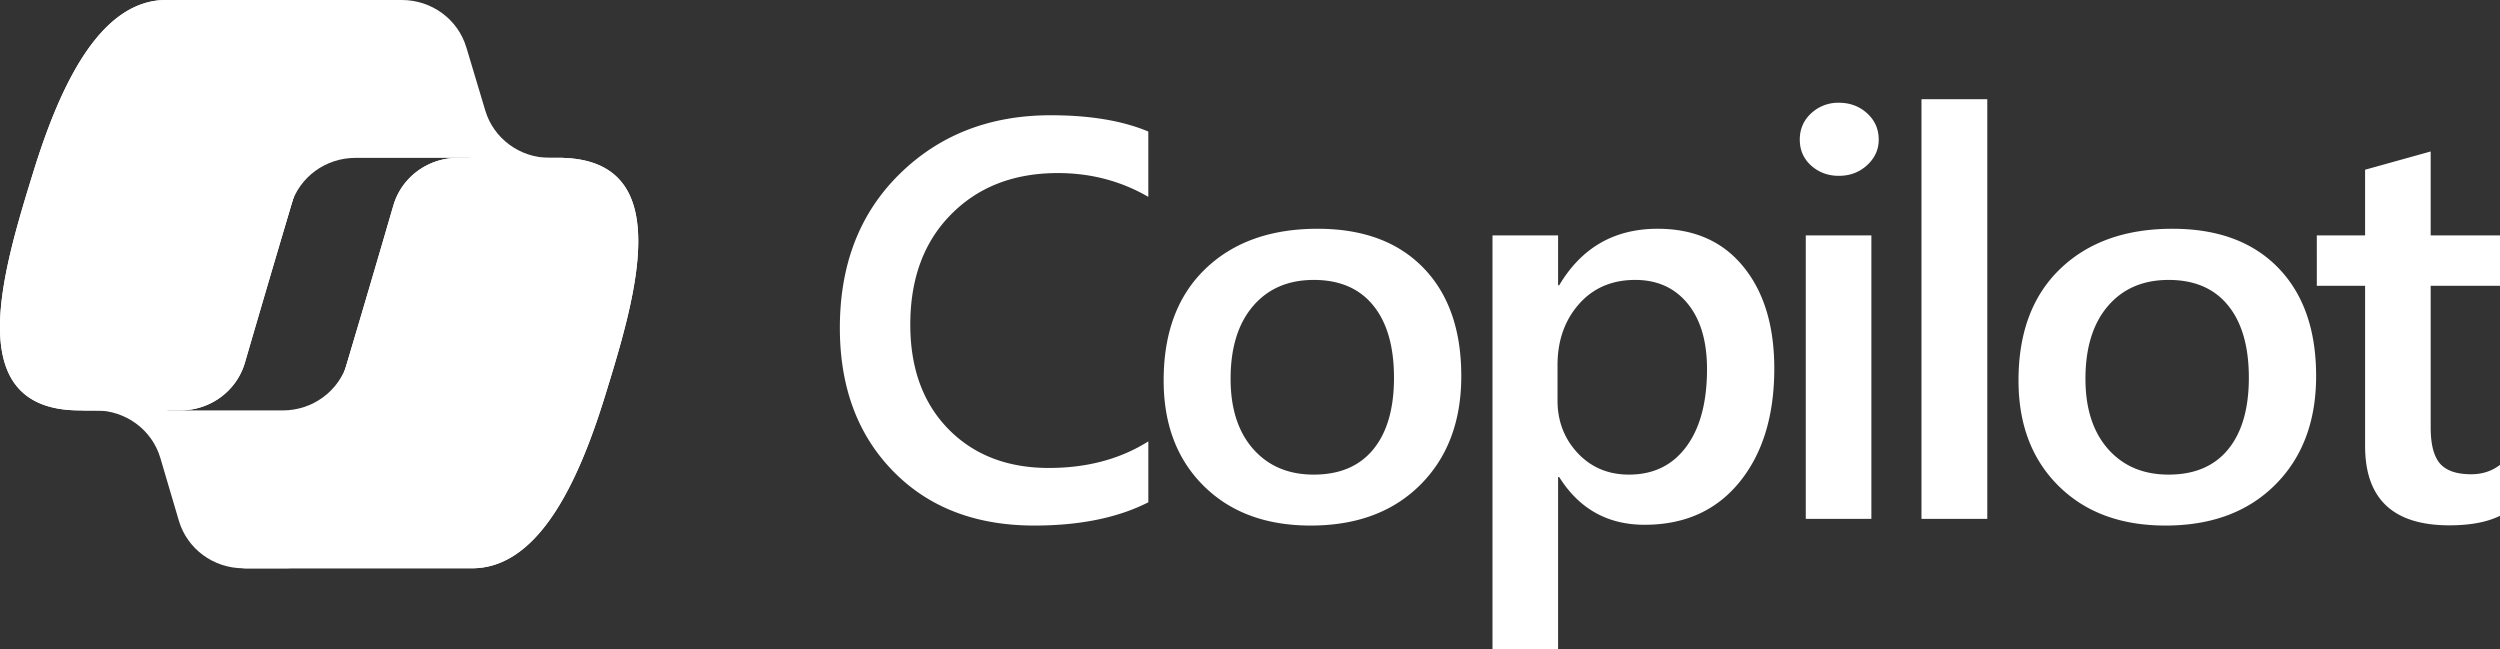
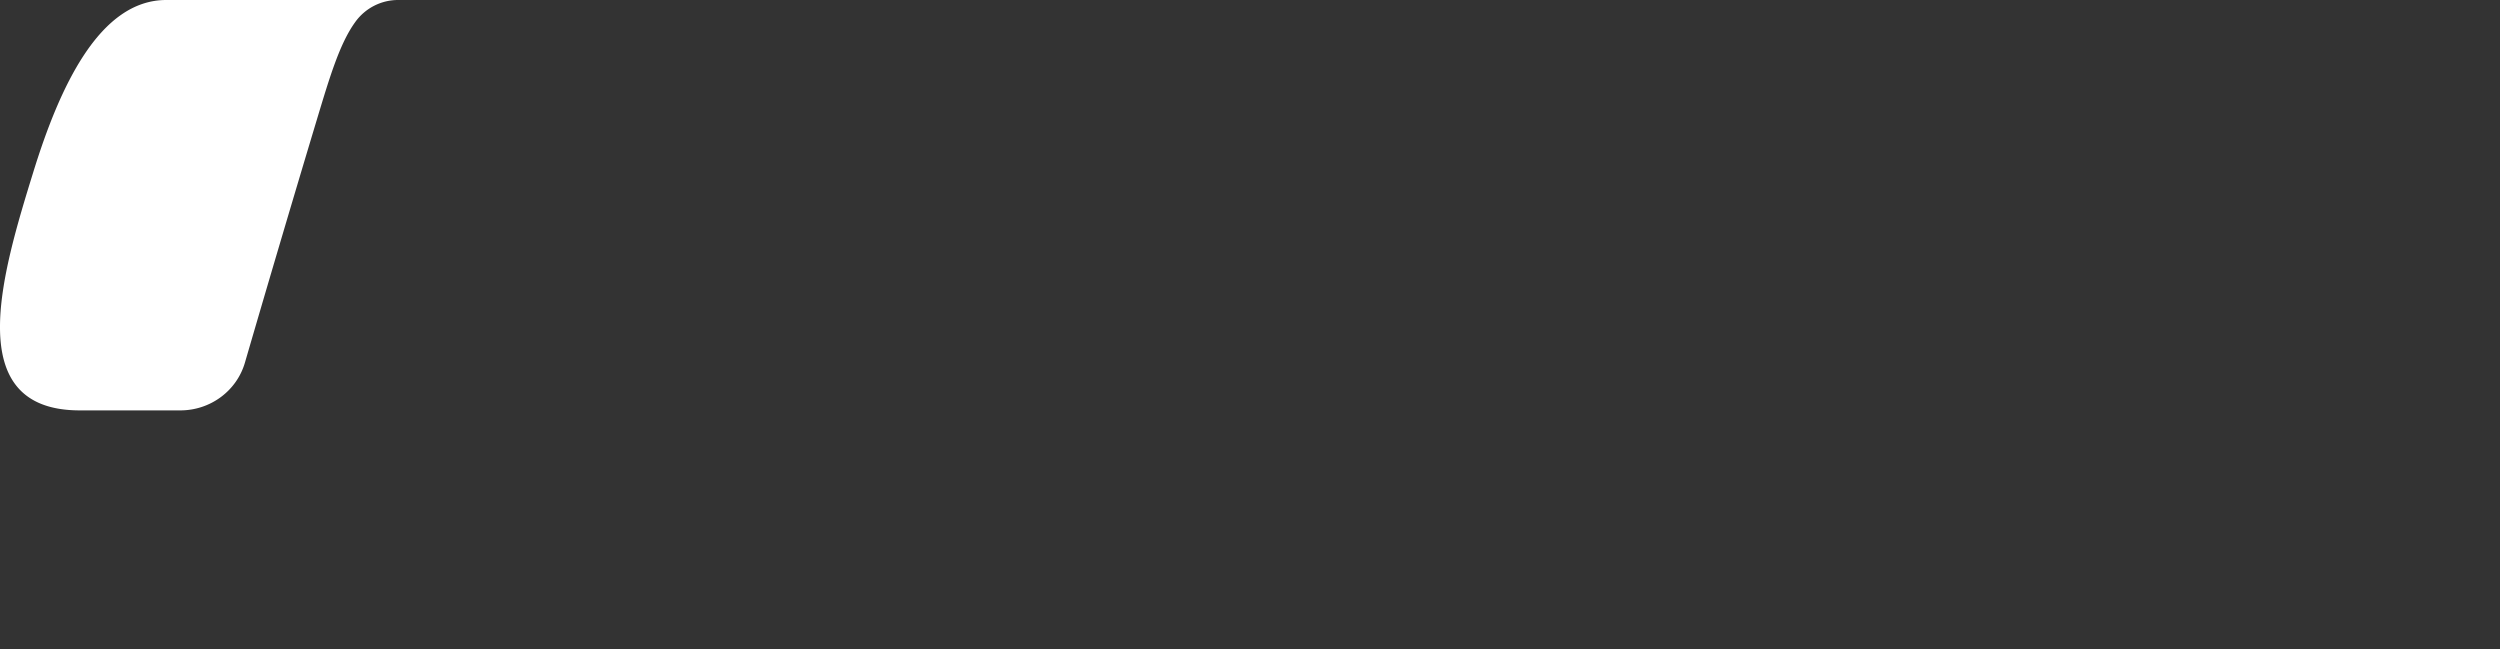
<svg xmlns="http://www.w3.org/2000/svg" width="154" height="40" fill="none">
  <rect width="100%" height="100%" fill="#333333" stroke="none" />
-   <path d="M28.723 2.91C28.206 1.185 26.59 0 24.753 0h-1.207c-1.997 0-3.709 1.397-4.07 3.32L17.409 14.36l.514-1.72c.515-1.728 2.133-2.915 3.97-2.915h7.019l2.943 1.123 2.838-1.123h-.828c-1.836 0-3.453-1.185-3.97-2.91l-1.17-3.904ZM11.019 32.08c.512 1.732 2.132 2.926 3.974 2.926h2.565c2.244 0 4.079-1.752 4.136-3.948l.28-10.643-.585 1.954c-.516 1.726-2.133 2.913-3.97 2.913h-7.077l-2.523-1.34-2.731 1.34h.814c1.842 0 3.463 1.193 3.974 2.926l1.143 3.871Z" fill="#fff" />
-   <path d="M24.574 0H10.241c-4.095 0-6.552 5.3-8.19 10.6C.11 16.88-2.43 25.28 4.917 25.28h6.19c1.849 0 3.472-1.198 3.98-2.94a1793.242 1793.242 0 0 1 4.444-15.013c.752-2.488 1.38-4.625 2.342-5.955A3.252 3.252 0 0 1 24.574 0Z" fill="#fff" />
-   <path d="M24.574 0H10.241c-4.095 0-6.552 5.3-8.19 10.6C.11 16.88-2.43 25.28 4.917 25.28h6.19c1.849 0 3.472-1.198 3.98-2.94a1793.242 1793.242 0 0 1 4.444-15.013c.752-2.488 1.38-4.625 2.342-5.955A3.252 3.252 0 0 1 24.574 0ZM14.743 35.006h14.333c4.095 0 6.553-5.302 8.19-10.603 1.941-6.28 4.48-14.68-2.866-14.68h-6.189c-1.85 0-3.473 1.197-3.981 2.939a1794.455 1794.455 0 0 1-4.443 15.016c-.753 2.489-1.38 4.626-2.342 5.957a3.252 3.252 0 0 1-2.702 1.37Z" fill="#fff" />
-   <path d="M14.743 35.006h14.333c4.095 0 6.553-5.302 8.19-10.603 1.941-6.28 4.48-14.68-2.866-14.68h-6.189c-1.85 0-3.473 1.197-3.981 2.939a1794.455 1794.455 0 0 1-4.443 15.016c-.753 2.489-1.38 4.626-2.342 5.957a3.252 3.252 0 0 1-2.702 1.37ZM70.737 30.941c-1.88.955-4.221 1.433-7.021 1.433-3.623 0-6.525-1.12-8.707-3.357-2.184-2.24-3.274-5.18-3.274-8.82 0-3.91 1.227-7.07 3.685-9.482 2.455-2.41 5.558-3.615 9.306-3.615 2.413 0 4.418.334 6.01 1.003v4.024c-1.685-.977-3.543-1.466-5.572-1.466-2.707 0-4.9.849-6.575 2.544-1.677 1.692-2.515 3.955-2.515 6.787 0 2.693.782 4.84 2.348 6.44 1.569 1.596 3.63 2.394 6.185 2.394 2.355 0 4.397-.545 6.13-1.637v3.752ZM80.737 32.374c-2.755 0-4.953-.816-6.597-2.45-1.64-1.631-2.459-3.794-2.459-6.487 0-2.933.854-5.221 2.564-6.869 1.713-1.65 4.02-2.476 6.923-2.476 2.787 0 4.956.803 6.513 2.408 1.555 1.601 2.334 3.823 2.334 6.665 0 2.783-.84 5.013-2.515 6.691-1.677 1.678-3.932 2.518-6.763 2.518Zm.188-15.13c-1.58 0-2.828.542-3.748 1.623-.916 1.078-1.372 2.568-1.372 4.468 0 1.828.463 3.271 1.393 4.325.928 1.05 2.17 1.576 3.727 1.576 1.591 0 2.814-.515 3.663-1.549.854-1.037 1.282-2.51 1.282-4.42 0-1.924-.428-3.407-1.282-4.454-.85-1.046-2.072-1.57-3.663-1.57ZM96.048 29.386h-.07V40h-4.04V14.501h4.04v3.07h.07c1.379-2.32 3.399-3.479 6.06-3.479 2.26 0 4.022.781 5.286 2.34 1.268 1.555 1.902 3.646 1.902 6.269 0 2.91-.716 5.244-2.145 6.999-1.427 1.751-3.375 2.626-5.844 2.626-2.276 0-4.03-.98-5.26-2.94Zm-.105-6.89v2.17c0 1.273.413 2.353 1.24 3.24.83.886 1.884 1.33 3.162 1.33 1.5 0 2.675-.57 3.525-1.713.853-1.145 1.282-2.742 1.282-4.788 0-1.714-.397-3.058-1.192-4.032-.794-.972-1.872-1.46-3.232-1.46-1.44 0-2.598.502-3.475 1.501-.875 1.001-1.31 2.251-1.31 3.752ZM113.27 10.831c-.66 0-1.226-.208-1.699-.627-.47-.423-.704-.957-.704-1.603 0-.65.234-1.19.704-1.624a2.434 2.434 0 0 1 1.699-.648c.687 0 1.268.217 1.742.648.477.433.717.974.717 1.624 0 .614-.24 1.139-.717 1.575-.474.437-1.055.655-1.742.655Zm2.007 21.133h-4.041V14.501h4.041v17.463ZM122.417 31.964h-4.054V6.111h4.054v25.853ZM133.395 32.374c-2.755 0-4.952-.816-6.596-2.45-1.641-1.631-2.459-3.794-2.459-6.487 0-2.933.853-5.221 2.563-6.869 1.714-1.65 4.021-2.476 6.924-2.476 2.786 0 4.956.803 6.513 2.408 1.555 1.601 2.333 3.823 2.333 6.665 0 2.783-.839 5.013-2.514 6.691-1.677 1.678-3.932 2.518-6.764 2.518Zm.188-15.13c-1.579 0-2.828.542-3.747 1.623-.916 1.078-1.372 2.568-1.372 4.468 0 1.828.463 3.271 1.393 4.325.928 1.05 2.169 1.576 3.726 1.576 1.592 0 2.814-.515 3.664-1.549.853-1.037 1.282-2.51 1.282-4.42 0-1.924-.429-3.407-1.282-4.454-.85-1.046-2.072-1.57-3.664-1.57ZM154 31.773c-.791.39-1.83.587-3.121.587-3.46 0-5.189-1.627-5.189-4.884v-9.87h-2.974V14.5h2.974v-4.045l4.04-1.125v5.17H154v3.104h-4.27v8.732c0 1.033.19 1.771.571 2.217.385.441 1.026.661 1.923.661.682 0 1.274-.192 1.776-.58v3.138Z" fill="#fff" />
+   <path d="M24.574 0H10.241c-4.095 0-6.552 5.3-8.19 10.6C.11 16.88-2.43 25.28 4.917 25.28h6.19c1.849 0 3.472-1.198 3.98-2.94a1793.242 1793.242 0 0 1 4.444-15.013c.752-2.488 1.38-4.625 2.342-5.955A3.252 3.252 0 0 1 24.574 0Zh14.333c4.095 0 6.553-5.302 8.19-10.603 1.941-6.28 4.48-14.68-2.866-14.68h-6.189c-1.85 0-3.473 1.197-3.981 2.939a1794.455 1794.455 0 0 1-4.443 15.016c-.753 2.489-1.38 4.626-2.342 5.957a3.252 3.252 0 0 1-2.702 1.37Z" fill="#fff" />
</svg>